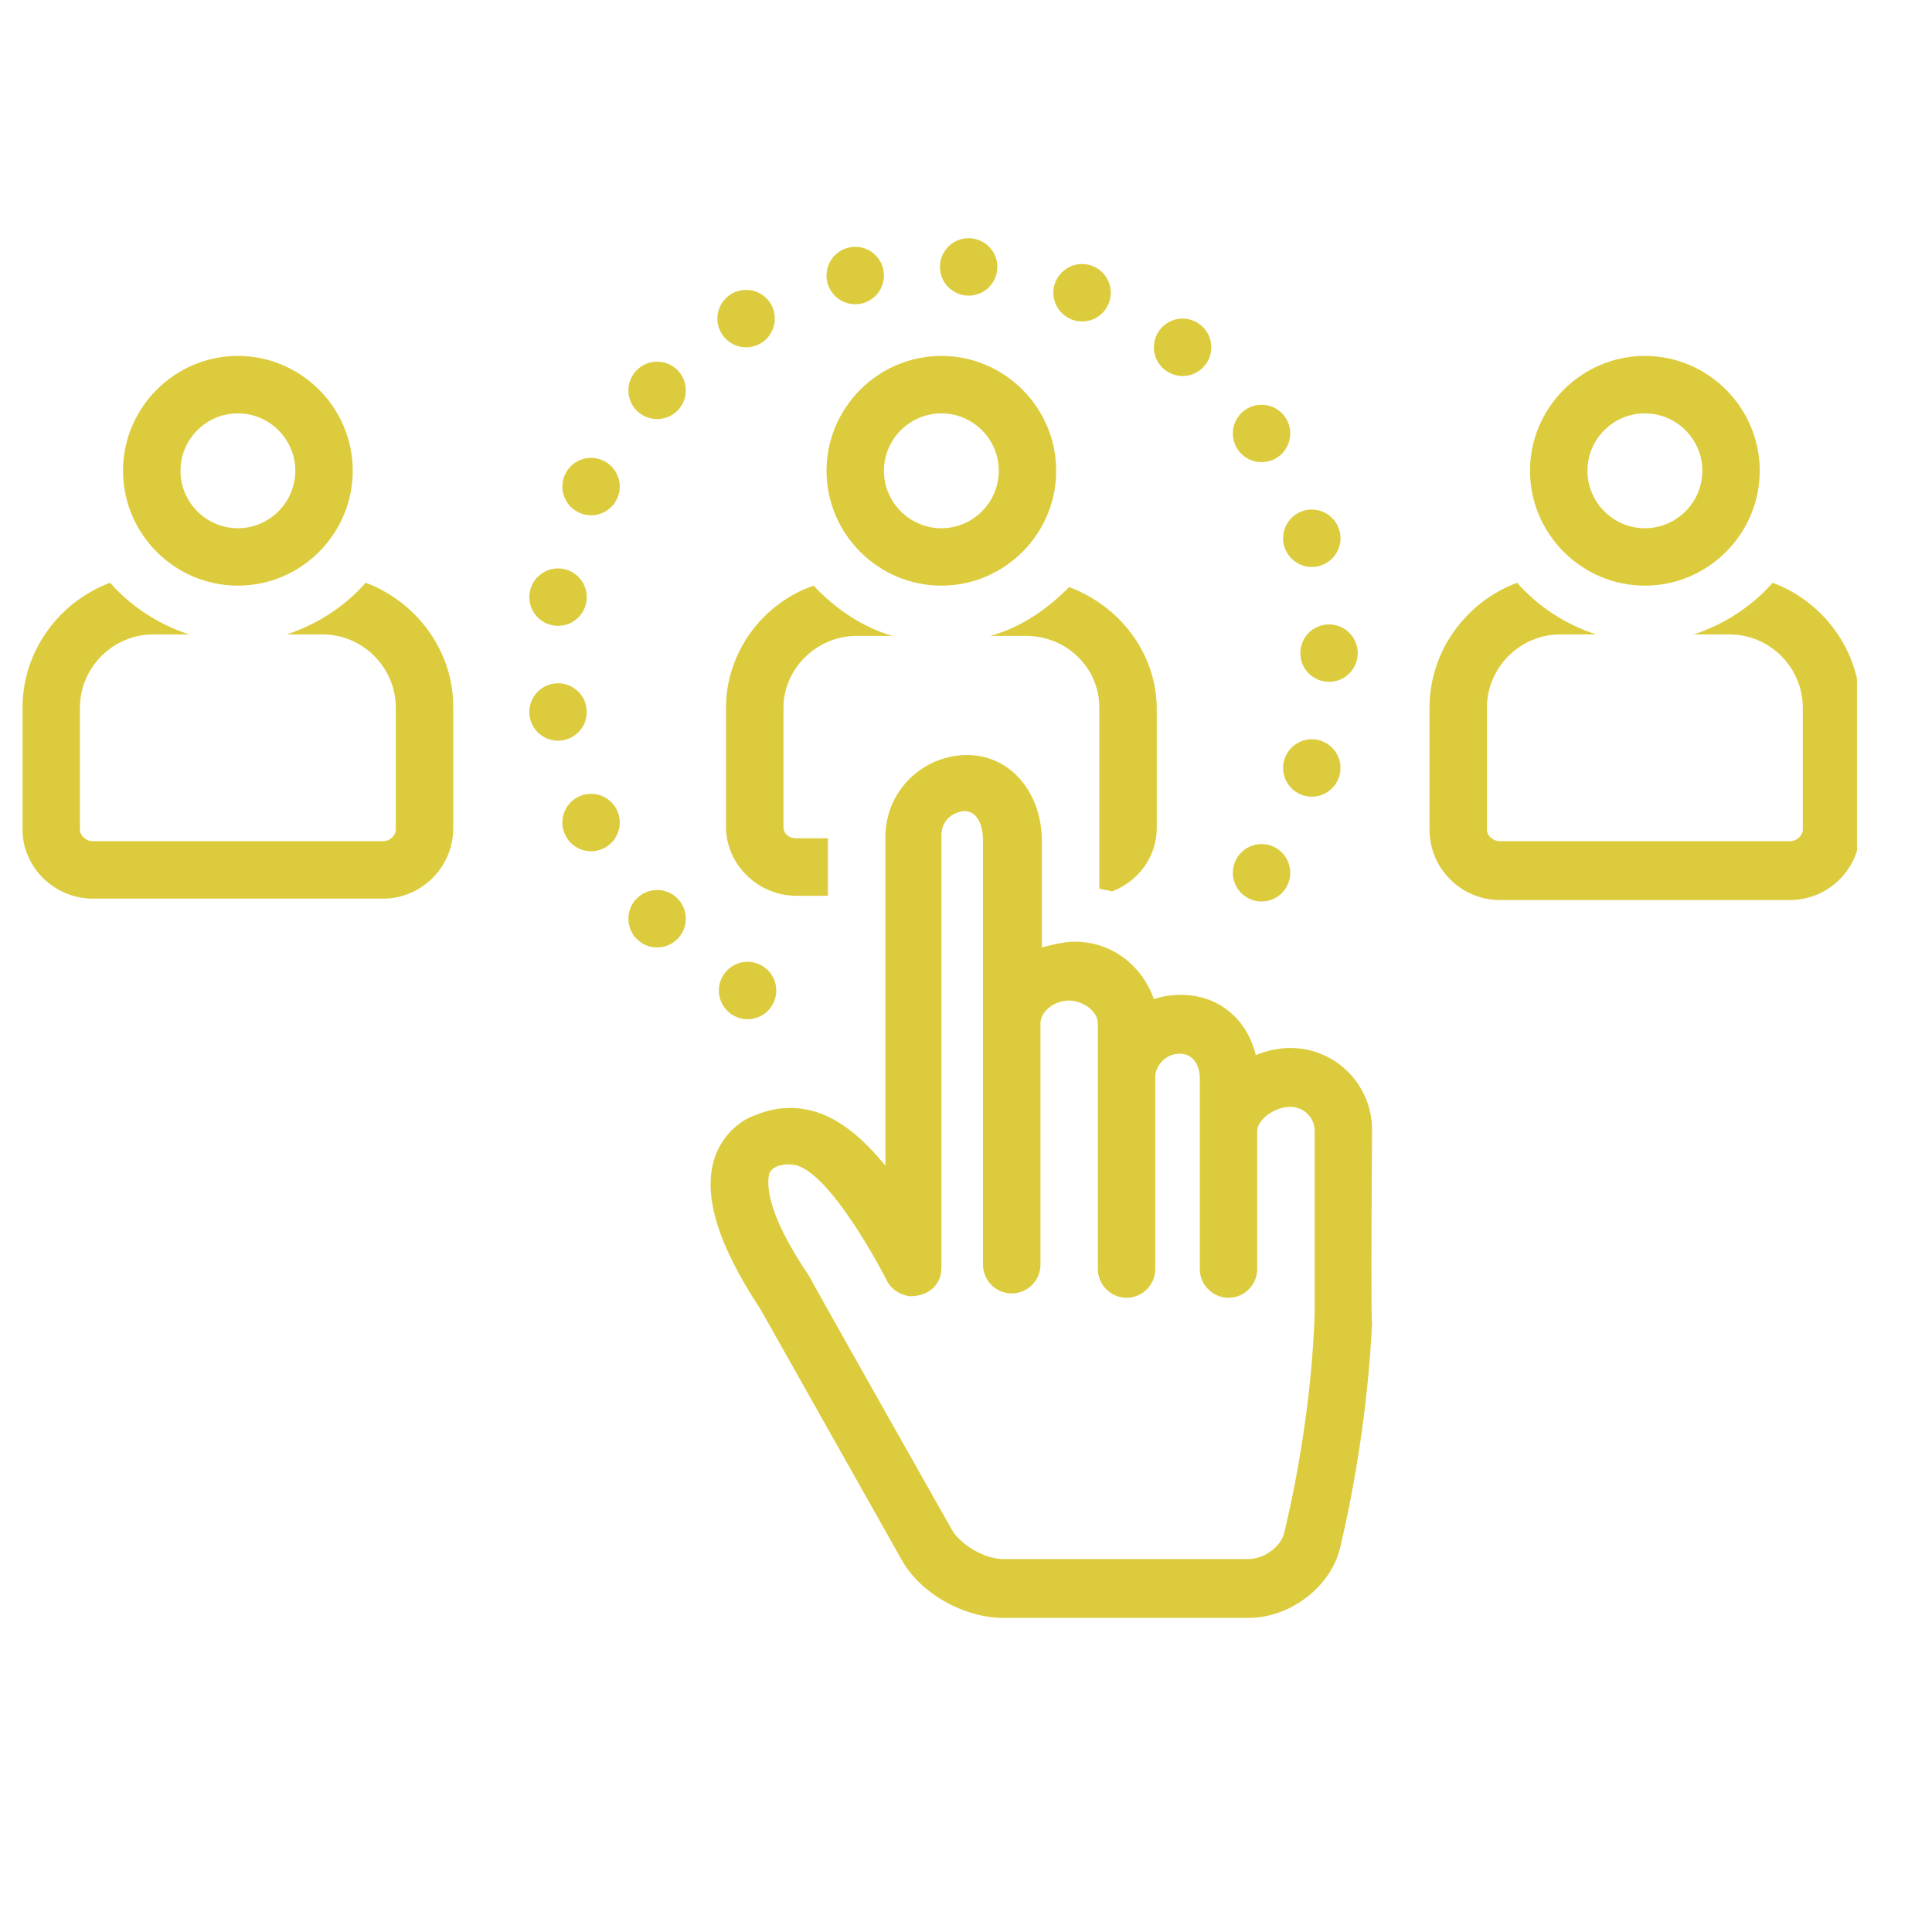
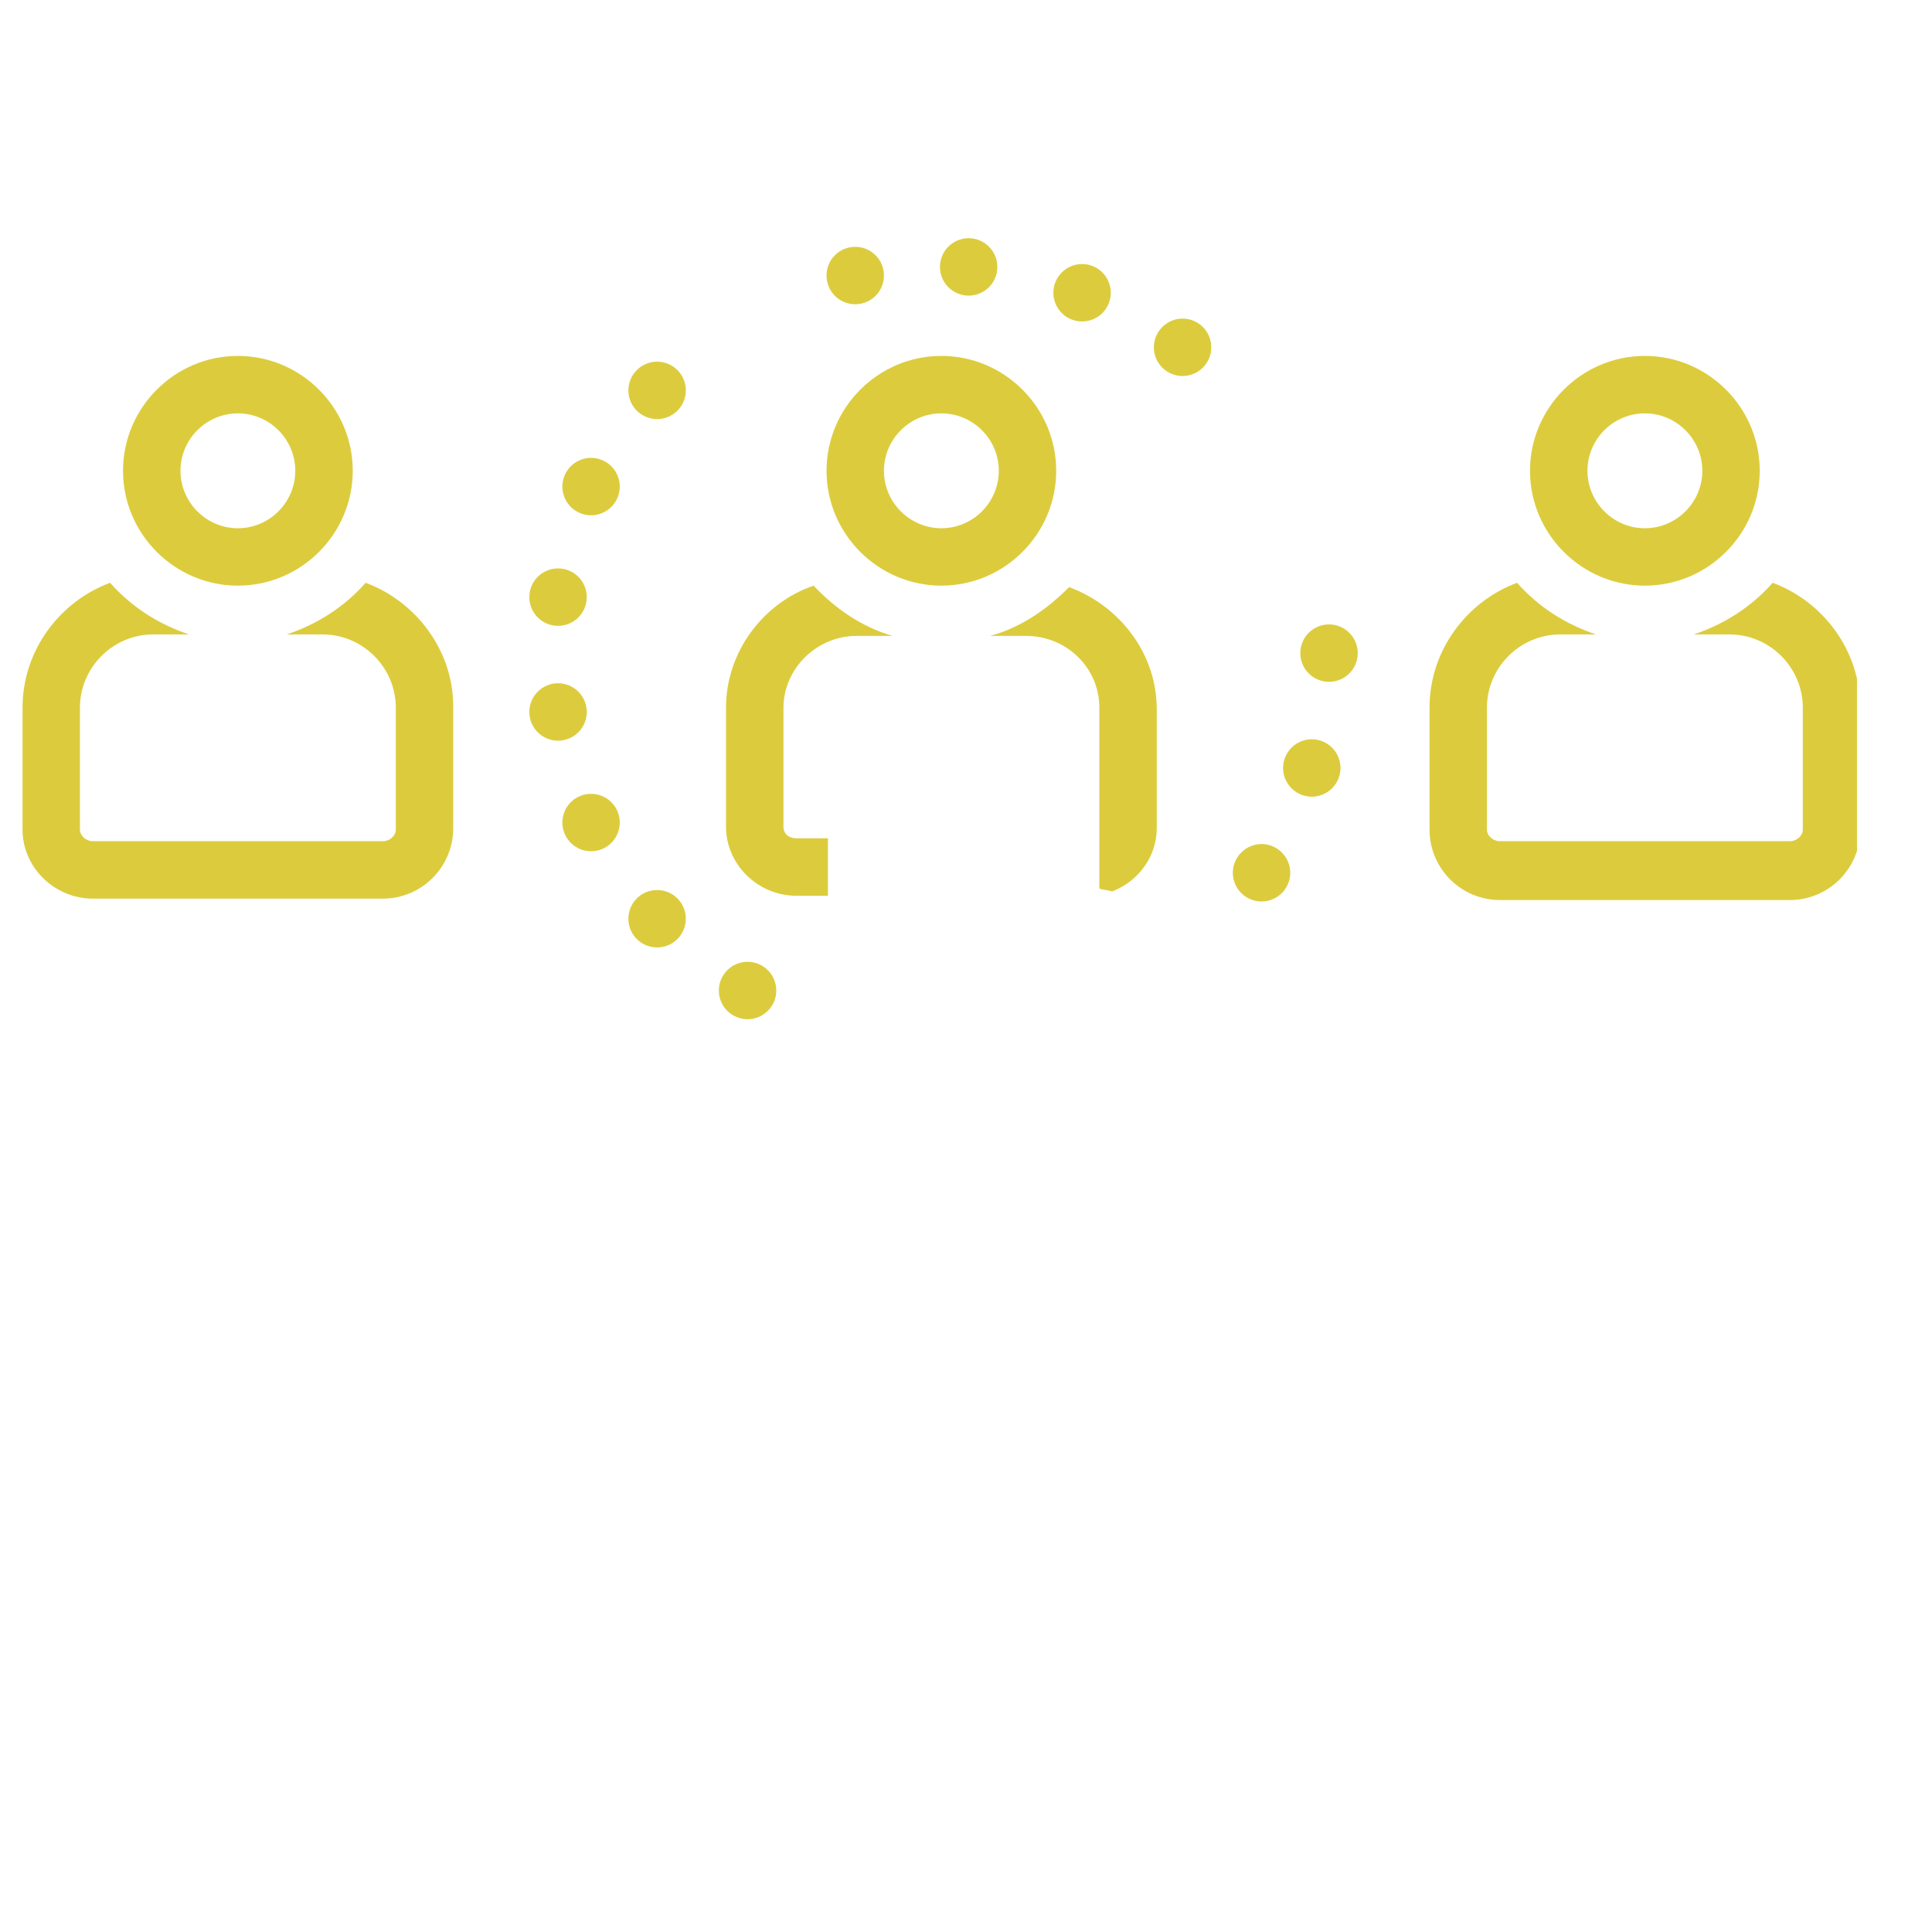
<svg xmlns="http://www.w3.org/2000/svg" width="200" zoomAndPan="magnify" viewBox="0 0 150 150" height="200" preserveAspectRatio="xMidYMid meet" version="1.0">
  <defs>
    <clipPath id="50d86777cf">
      <path d="M 1.676 45 L 36 45 L 36 70 L 1.676 70 Z M 1.676 45 " clip-rule="nonzero" />
    </clipPath>
    <clipPath id="a231d1d95d">
      <path d="M 110 45 L 144.176 45 L 144.176 70 L 110 70 Z M 110 45 " clip-rule="nonzero" />
    </clipPath>
    <clipPath id="19a8e122ba">
-       <path d="M 55 58 L 107 58 L 107 125.742 L 55 125.742 Z M 55 58 " clip-rule="nonzero" />
-     </clipPath>
+       </clipPath>
    <clipPath id="6990fae92b">
      <path d="M 72 18.492 L 78 18.492 L 78 23 L 72 23 Z M 72 18.492 " clip-rule="nonzero" />
    </clipPath>
  </defs>
  <g clip-path="url(#50d86777cf)">
    <path fill="#dccc3d" d="M 28.391 45.246 C 26.719 47.141 24.598 48.48 22.258 49.258 L 25.047 49.258 C 28.168 49.258 30.73 51.824 30.73 54.945 L 30.73 64.418 C 30.73 64.863 30.285 65.309 29.727 65.309 L 7.211 65.309 C 6.652 65.309 6.207 64.863 6.207 64.418 L 6.207 54.945 C 6.207 51.824 8.77 49.258 11.891 49.258 L 14.68 49.258 C 12.34 48.48 10.219 47.141 8.547 45.246 C 4.648 46.695 1.75 50.484 1.75 54.945 L 1.75 64.418 C 1.75 67.316 4.199 69.77 7.211 69.77 L 29.727 69.77 C 32.738 69.77 35.188 67.316 35.188 64.309 L 35.188 54.832 C 35.188 50.484 32.289 46.695 28.391 45.246 Z M 28.391 45.246 " fill-opacity="1" fill-rule="nonzero" />
  </g>
  <path fill="#dccc3d" d="M 18.469 45.469 C 23.375 45.469 27.387 41.457 27.387 36.551 C 27.387 31.648 23.375 27.633 18.469 27.633 C 13.562 27.633 9.551 31.648 9.551 36.551 C 9.551 41.457 13.562 45.469 18.469 45.469 Z M 18.469 32.094 C 20.922 32.094 22.926 34.098 22.926 36.551 C 22.926 39.004 20.922 41.012 18.469 41.012 C 16.016 41.012 14.012 39.004 14.012 36.551 C 14.012 34.098 16.016 32.094 18.469 32.094 Z M 18.469 32.094 " fill-opacity="1" fill-rule="nonzero" />
  <g clip-path="url(#a231d1d95d)">
    <path fill="#dccc3d" d="M 137.629 45.246 C 135.957 47.141 133.84 48.48 131.496 49.258 L 134.285 49.258 C 137.406 49.258 139.969 51.824 139.969 54.945 L 139.969 64.418 C 139.969 64.863 139.523 65.309 138.965 65.309 L 116.449 65.309 C 115.891 65.309 115.445 64.863 115.445 64.418 L 115.445 54.945 C 115.445 51.824 118.012 49.258 121.133 49.258 L 123.918 49.258 C 121.578 48.48 119.461 47.141 117.785 45.246 C 113.887 46.695 110.988 50.484 110.988 54.945 L 110.988 64.418 C 110.988 67.43 113.441 69.879 116.449 69.879 L 138.965 69.879 C 141.977 69.879 144.43 67.43 144.43 64.418 L 144.43 54.945 C 144.43 50.484 141.531 46.695 137.629 45.246 Z M 137.629 45.246 " fill-opacity="1" fill-rule="nonzero" />
  </g>
  <path fill="#dccc3d" d="M 127.707 45.469 C 132.613 45.469 136.625 41.457 136.625 36.551 C 136.625 31.648 132.613 27.633 127.707 27.633 C 122.805 27.633 118.789 31.648 118.789 36.551 C 118.789 41.457 122.805 45.469 127.707 45.469 Z M 127.707 32.094 C 130.16 32.094 132.168 34.098 132.168 36.551 C 132.168 39.004 130.16 41.012 127.707 41.012 C 125.254 41.012 123.25 39.004 123.25 36.551 C 123.25 34.098 125.254 32.094 127.707 32.094 Z M 127.707 32.094 " fill-opacity="1" fill-rule="nonzero" />
  <path fill="#dccc3d" d="M 73.09 45.469 C 77.992 45.469 82.004 41.457 82.004 36.551 C 82.004 31.648 77.992 27.633 73.09 27.633 C 68.184 27.633 64.172 31.648 64.172 36.551 C 64.172 41.457 68.184 45.469 73.09 45.469 Z M 73.09 32.094 C 75.539 32.094 77.547 34.098 77.547 36.551 C 77.547 39.004 75.539 41.012 73.09 41.012 C 70.637 41.012 68.629 39.004 68.629 36.551 C 68.629 34.098 70.637 32.094 73.09 32.094 Z M 73.09 32.094 " fill-opacity="1" fill-rule="nonzero" />
  <path fill="#dccc3d" d="M 56.367 54.945 L 56.367 64.195 C 56.367 67.094 58.82 69.547 61.828 69.547 L 64.281 69.547 L 64.281 65.086 L 61.828 65.086 C 61.273 65.086 60.828 64.754 60.828 64.195 L 60.828 54.945 C 60.828 51.934 63.391 49.371 66.512 49.371 L 69.297 49.371 C 66.957 48.703 64.84 47.254 63.168 45.469 C 59.266 46.805 56.367 50.598 56.367 54.945 Z M 56.367 54.945 " fill-opacity="1" fill-rule="nonzero" />
  <path fill="#dccc3d" d="M 76.879 49.371 L 79.664 49.371 C 82.785 49.371 85.352 51.824 85.352 54.945 L 85.352 64.195 C 85.352 64.309 85.352 64.309 85.352 64.418 C 85.352 64.754 85.352 65.086 85.352 65.422 L 85.352 68.988 C 85.684 69.102 86.02 69.102 86.352 69.211 C 88.359 68.43 89.809 66.535 89.809 64.309 L 89.809 55.055 C 89.809 50.707 86.91 47.031 83.008 45.582 C 81.336 47.254 79.332 48.703 76.879 49.371 Z M 76.879 49.371 " fill-opacity="1" fill-rule="nonzero" />
  <g clip-path="url(#19a8e122ba)">
    <path fill="#dccc3d" d="M 106.527 87.715 C 106.527 84.262 103.742 81.363 100.176 81.363 C 99.285 81.363 98.281 81.586 97.5 81.918 C 96.832 79.133 94.602 77.238 91.703 77.238 C 90.922 77.238 90.254 77.348 89.586 77.57 C 88.695 75.008 86.352 73.113 83.453 73.113 C 82.562 73.113 81.781 73.336 80.891 73.559 L 80.891 65.309 C 80.891 61.52 78.438 58.621 75.094 58.621 C 71.641 58.621 68.742 61.41 68.742 64.977 L 68.742 90.504 C 67.293 88.719 65.508 87.047 63.504 86.379 C 61.828 85.82 60.156 85.934 58.598 86.602 C 57.594 86.934 56.258 87.938 55.586 89.609 C 54.473 92.508 55.586 96.41 59.043 101.648 L 69.969 121.043 C 71.418 123.719 74.871 125.613 77.883 125.613 L 96.941 125.613 C 100.176 125.613 103.406 123.164 104.078 120.043 C 105.078 115.805 106.195 109.562 106.527 102.762 C 106.418 102.539 106.527 87.715 106.527 87.715 Z M 102.07 101.984 C 101.848 108.559 100.73 114.691 99.73 118.926 C 99.508 120.043 98.168 121.043 96.941 121.043 L 77.883 121.043 C 76.434 121.043 74.539 119.93 73.867 118.703 C 73.867 118.703 62.832 99.195 62.832 99.086 C 59.266 93.848 59.602 91.727 59.711 91.172 C 59.934 90.391 61.273 90.277 61.941 90.504 C 64.84 91.504 68.852 99.418 68.852 99.418 C 69.188 100.09 69.855 100.535 70.637 100.645 C 71.973 100.645 73.09 99.867 73.09 98.418 L 73.09 64.863 C 73.09 63.859 73.758 63.082 74.871 62.969 C 75.988 62.969 76.32 64.309 76.32 65.199 L 76.32 98.195 C 76.32 99.418 77.324 100.422 78.551 100.422 C 79.777 100.422 80.781 99.418 80.781 98.195 L 80.781 79.465 C 80.781 78.574 81.781 77.684 83.008 77.684 C 84.012 77.684 85.238 78.465 85.238 79.465 L 85.238 98.527 C 85.238 99.754 86.242 100.758 87.469 100.758 C 88.695 100.758 89.695 99.754 89.695 98.527 L 89.695 83.48 C 89.809 82.586 90.59 81.809 91.594 81.809 C 92.707 81.809 93.152 82.812 93.152 83.703 L 93.152 98.527 C 93.152 99.754 94.156 100.758 95.383 100.758 C 96.609 100.758 97.609 99.754 97.609 98.527 L 97.609 87.828 C 97.609 86.934 98.949 85.934 100.176 85.934 C 101.18 85.934 102.07 86.711 102.07 87.828 Z M 102.07 101.984 " fill-opacity="1" fill-rule="nonzero" />
  </g>
  <g clip-path="url(#6990fae92b)">
    <path fill="#dccc3d" d="M 77.434 20.723 C 77.434 21.02 77.379 21.305 77.266 21.574 C 77.152 21.848 76.992 22.09 76.781 22.301 C 76.574 22.508 76.332 22.668 76.059 22.781 C 75.785 22.895 75.5 22.953 75.207 22.953 C 74.91 22.953 74.625 22.895 74.352 22.781 C 74.078 22.668 73.84 22.508 73.629 22.301 C 73.422 22.09 73.258 21.848 73.145 21.574 C 73.035 21.305 72.977 21.02 72.977 20.723 C 72.977 20.426 73.035 20.145 73.145 19.871 C 73.258 19.598 73.422 19.355 73.629 19.148 C 73.84 18.938 74.078 18.777 74.352 18.664 C 74.625 18.551 74.91 18.492 75.207 18.492 C 75.5 18.492 75.785 18.551 76.059 18.664 C 76.332 18.777 76.574 18.938 76.781 19.148 C 76.992 19.355 77.152 19.598 77.266 19.871 C 77.379 20.145 77.434 20.426 77.434 20.723 Z M 77.434 20.723 " fill-opacity="1" fill-rule="nonzero" />
  </g>
  <path fill="#dccc3d" d="M 68.629 21.391 C 68.629 21.688 68.574 21.973 68.461 22.246 C 68.348 22.52 68.188 22.758 67.977 22.969 C 67.766 23.176 67.527 23.34 67.254 23.453 C 66.98 23.566 66.695 23.621 66.398 23.621 C 66.105 23.621 65.82 23.566 65.547 23.453 C 65.273 23.34 65.031 23.176 64.824 22.969 C 64.613 22.758 64.453 22.52 64.34 22.246 C 64.227 21.973 64.172 21.688 64.172 21.391 C 64.172 21.098 64.227 20.812 64.34 20.539 C 64.453 20.266 64.613 20.023 64.824 19.816 C 65.031 19.605 65.273 19.445 65.547 19.332 C 65.82 19.219 66.105 19.164 66.398 19.164 C 66.695 19.164 66.98 19.219 67.254 19.332 C 67.527 19.445 67.766 19.605 67.977 19.816 C 68.188 20.023 68.348 20.266 68.461 20.539 C 68.574 20.812 68.629 21.098 68.629 21.391 Z M 68.629 21.391 " fill-opacity="1" fill-rule="nonzero" />
-   <path fill="#dccc3d" d="M 60.156 24.734 C 60.156 25.031 60.102 25.316 59.988 25.59 C 59.875 25.863 59.715 26.102 59.504 26.312 C 59.297 26.52 59.055 26.684 58.781 26.797 C 58.508 26.91 58.223 26.965 57.93 26.965 C 57.633 26.965 57.348 26.91 57.074 26.797 C 56.801 26.684 56.562 26.52 56.352 26.312 C 56.145 26.102 55.98 25.863 55.867 25.59 C 55.754 25.316 55.699 25.031 55.699 24.734 C 55.699 24.441 55.754 24.156 55.867 23.883 C 55.98 23.609 56.145 23.367 56.352 23.16 C 56.562 22.949 56.801 22.789 57.074 22.676 C 57.348 22.562 57.633 22.508 57.93 22.508 C 58.223 22.508 58.508 22.562 58.781 22.676 C 59.055 22.789 59.297 22.949 59.504 23.16 C 59.715 23.367 59.875 23.609 59.988 23.883 C 60.102 24.156 60.156 24.441 60.156 24.734 Z M 60.156 24.734 " fill-opacity="1" fill-rule="nonzero" />
  <path fill="#dccc3d" d="M 53.246 30.309 C 53.246 30.605 53.191 30.891 53.078 31.164 C 52.965 31.434 52.805 31.676 52.594 31.887 C 52.387 32.094 52.145 32.254 51.871 32.367 C 51.598 32.48 51.312 32.539 51.016 32.539 C 50.723 32.539 50.438 32.48 50.164 32.367 C 49.891 32.254 49.648 32.094 49.441 31.887 C 49.23 31.676 49.07 31.434 48.957 31.164 C 48.844 30.891 48.789 30.605 48.789 30.309 C 48.789 30.012 48.844 29.73 48.957 29.457 C 49.07 29.184 49.23 28.941 49.441 28.734 C 49.648 28.523 49.891 28.363 50.164 28.25 C 50.438 28.137 50.723 28.078 51.016 28.078 C 51.312 28.078 51.598 28.137 51.871 28.25 C 52.145 28.363 52.387 28.523 52.594 28.734 C 52.805 28.941 52.965 29.184 53.078 29.457 C 53.191 29.73 53.246 30.012 53.246 30.309 Z M 53.246 30.309 " fill-opacity="1" fill-rule="nonzero" />
  <path fill="#dccc3d" d="M 48.121 37.777 C 48.121 38.074 48.062 38.359 47.949 38.629 C 47.836 38.902 47.676 39.145 47.465 39.355 C 47.258 39.562 47.016 39.723 46.742 39.836 C 46.469 39.949 46.188 40.008 45.891 40.008 C 45.594 40.008 45.309 39.949 45.035 39.836 C 44.766 39.723 44.523 39.562 44.312 39.355 C 44.105 39.145 43.945 38.902 43.832 38.629 C 43.719 38.359 43.66 38.074 43.66 37.777 C 43.66 37.48 43.719 37.199 43.832 36.926 C 43.945 36.652 44.105 36.41 44.312 36.199 C 44.523 35.992 44.766 35.832 45.035 35.719 C 45.309 35.605 45.594 35.547 45.891 35.547 C 46.188 35.547 46.469 35.605 46.742 35.719 C 47.016 35.832 47.258 35.992 47.465 36.199 C 47.676 36.41 47.836 36.652 47.949 36.926 C 48.062 37.199 48.121 37.48 48.121 37.777 Z M 48.121 37.777 " fill-opacity="1" fill-rule="nonzero" />
  <path fill="#dccc3d" d="M 45.555 46.359 C 45.555 46.656 45.5 46.941 45.387 47.215 C 45.273 47.488 45.113 47.727 44.902 47.938 C 44.695 48.145 44.453 48.309 44.18 48.422 C 43.906 48.535 43.621 48.59 43.328 48.59 C 43.031 48.59 42.746 48.535 42.473 48.422 C 42.199 48.309 41.957 48.145 41.75 47.938 C 41.539 47.727 41.379 47.488 41.266 47.215 C 41.152 46.941 41.098 46.656 41.098 46.359 C 41.098 46.066 41.152 45.781 41.266 45.508 C 41.379 45.234 41.539 44.992 41.75 44.785 C 41.957 44.574 42.199 44.414 42.473 44.301 C 42.746 44.188 43.031 44.133 43.328 44.133 C 43.621 44.133 43.906 44.188 44.18 44.301 C 44.453 44.414 44.695 44.574 44.902 44.785 C 45.113 44.992 45.273 45.234 45.387 45.508 C 45.5 45.781 45.555 46.066 45.555 46.359 Z M 45.555 46.359 " fill-opacity="1" fill-rule="nonzero" />
  <path fill="#dccc3d" d="M 45.555 55.277 C 45.555 55.574 45.5 55.859 45.387 56.133 C 45.273 56.406 45.113 56.645 44.902 56.855 C 44.695 57.062 44.453 57.227 44.18 57.336 C 43.906 57.449 43.621 57.508 43.328 57.508 C 43.031 57.508 42.746 57.449 42.473 57.336 C 42.199 57.227 41.957 57.062 41.75 56.855 C 41.539 56.645 41.379 56.406 41.266 56.133 C 41.152 55.859 41.098 55.574 41.098 55.277 C 41.098 54.984 41.152 54.699 41.266 54.426 C 41.379 54.152 41.539 53.91 41.75 53.703 C 41.957 53.492 42.199 53.332 42.473 53.219 C 42.746 53.105 43.031 53.047 43.328 53.047 C 43.621 53.047 43.906 53.105 44.18 53.219 C 44.453 53.332 44.695 53.492 44.902 53.703 C 45.113 53.91 45.273 54.152 45.387 54.426 C 45.5 54.699 45.555 54.984 45.555 55.277 Z M 45.555 55.277 " fill-opacity="1" fill-rule="nonzero" />
  <path fill="#dccc3d" d="M 48.121 63.859 C 48.121 64.156 48.062 64.441 47.949 64.715 C 47.836 64.988 47.676 65.227 47.465 65.438 C 47.258 65.648 47.016 65.809 46.742 65.922 C 46.469 66.035 46.188 66.09 45.891 66.09 C 45.594 66.09 45.309 66.035 45.035 65.922 C 44.766 65.809 44.523 65.648 44.312 65.438 C 44.105 65.227 43.945 64.988 43.832 64.715 C 43.719 64.441 43.66 64.156 43.66 63.859 C 43.66 63.566 43.719 63.281 43.832 63.008 C 43.945 62.734 44.105 62.492 44.312 62.285 C 44.523 62.074 44.766 61.914 45.035 61.801 C 45.309 61.688 45.594 61.633 45.891 61.633 C 46.188 61.633 46.469 61.688 46.742 61.801 C 47.016 61.914 47.258 62.074 47.465 62.285 C 47.676 62.492 47.836 62.734 47.949 63.008 C 48.062 63.281 48.121 63.566 48.121 63.859 Z M 48.121 63.859 " fill-opacity="1" fill-rule="nonzero" />
  <path fill="#dccc3d" d="M 53.246 71.328 C 53.246 71.625 53.191 71.91 53.078 72.184 C 52.965 72.457 52.805 72.695 52.594 72.906 C 52.387 73.113 52.145 73.277 51.871 73.391 C 51.598 73.504 51.312 73.559 51.016 73.559 C 50.723 73.559 50.438 73.504 50.164 73.391 C 49.891 73.277 49.648 73.113 49.441 72.906 C 49.23 72.695 49.07 72.457 48.957 72.184 C 48.844 71.91 48.789 71.625 48.789 71.328 C 48.789 71.035 48.844 70.75 48.957 70.477 C 49.07 70.203 49.23 69.961 49.441 69.754 C 49.648 69.543 49.891 69.383 50.164 69.27 C 50.438 69.156 50.723 69.102 51.016 69.102 C 51.312 69.102 51.598 69.156 51.871 69.27 C 52.145 69.383 52.387 69.543 52.594 69.754 C 52.805 69.961 52.965 70.203 53.078 70.477 C 53.191 70.75 53.246 71.035 53.246 71.328 Z M 53.246 71.328 " fill-opacity="1" fill-rule="nonzero" />
  <path fill="#dccc3d" d="M 60.27 76.902 C 60.27 77.199 60.211 77.484 60.102 77.758 C 59.988 78.027 59.824 78.27 59.617 78.48 C 59.406 78.688 59.168 78.848 58.895 78.961 C 58.621 79.074 58.336 79.133 58.039 79.133 C 57.746 79.133 57.461 79.074 57.188 78.961 C 56.914 78.848 56.672 78.688 56.465 78.48 C 56.254 78.27 56.094 78.027 55.98 77.758 C 55.867 77.484 55.812 77.199 55.812 76.902 C 55.812 76.605 55.867 76.324 55.98 76.051 C 56.094 75.777 56.254 75.535 56.465 75.328 C 56.672 75.117 56.914 74.957 57.188 74.844 C 57.461 74.73 57.746 74.672 58.039 74.672 C 58.336 74.672 58.621 74.73 58.895 74.844 C 59.168 74.957 59.406 75.117 59.617 75.328 C 59.824 75.535 59.988 75.777 60.102 76.051 C 60.211 76.324 60.27 76.605 60.27 76.902 Z M 60.27 76.902 " fill-opacity="1" fill-rule="nonzero" />
  <path fill="#dccc3d" d="M 86.242 22.73 C 86.242 23.023 86.184 23.309 86.07 23.582 C 85.957 23.855 85.797 24.098 85.59 24.305 C 85.379 24.516 85.137 24.676 84.867 24.789 C 84.594 24.902 84.309 24.957 84.012 24.957 C 83.715 24.957 83.434 24.902 83.16 24.789 C 82.887 24.676 82.645 24.516 82.438 24.305 C 82.227 24.098 82.066 23.855 81.953 23.582 C 81.84 23.309 81.781 23.023 81.781 22.73 C 81.781 22.434 81.84 22.148 81.953 21.875 C 82.066 21.602 82.227 21.363 82.438 21.152 C 82.645 20.945 82.887 20.781 83.16 20.668 C 83.434 20.555 83.715 20.5 84.012 20.5 C 84.309 20.5 84.594 20.555 84.867 20.668 C 85.137 20.781 85.379 20.945 85.59 21.152 C 85.797 21.363 85.957 21.602 86.07 21.875 C 86.184 22.148 86.242 22.434 86.242 22.73 Z M 86.242 22.73 " fill-opacity="1" fill-rule="nonzero" />
  <path fill="#dccc3d" d="M 94.043 26.965 C 94.043 27.262 93.988 27.547 93.875 27.816 C 93.762 28.09 93.602 28.332 93.391 28.543 C 93.184 28.75 92.941 28.91 92.668 29.023 C 92.395 29.137 92.109 29.195 91.816 29.195 C 91.52 29.195 91.234 29.137 90.961 29.023 C 90.688 28.91 90.449 28.75 90.238 28.543 C 90.031 28.332 89.867 28.09 89.754 27.816 C 89.641 27.547 89.586 27.262 89.586 26.965 C 89.586 26.668 89.641 26.387 89.754 26.113 C 89.867 25.84 90.031 25.598 90.238 25.391 C 90.449 25.18 90.688 25.02 90.961 24.906 C 91.234 24.793 91.52 24.734 91.816 24.734 C 92.109 24.734 92.395 24.793 92.668 24.906 C 92.941 25.02 93.184 25.18 93.391 25.391 C 93.602 25.598 93.762 25.84 93.875 26.113 C 93.988 26.387 94.043 26.668 94.043 26.965 Z M 94.043 26.965 " fill-opacity="1" fill-rule="nonzero" />
-   <path fill="#dccc3d" d="M 100.176 33.652 C 100.176 33.949 100.117 34.234 100.004 34.508 C 99.891 34.781 99.73 35.02 99.523 35.23 C 99.312 35.438 99.07 35.602 98.797 35.715 C 98.527 35.824 98.242 35.883 97.945 35.883 C 97.648 35.883 97.367 35.824 97.094 35.715 C 96.82 35.602 96.578 35.438 96.371 35.23 C 96.16 35.02 96 34.781 95.887 34.508 C 95.773 34.234 95.715 33.949 95.715 33.652 C 95.715 33.359 95.773 33.074 95.887 32.801 C 96 32.527 96.16 32.285 96.371 32.078 C 96.578 31.867 96.82 31.707 97.094 31.594 C 97.367 31.48 97.648 31.426 97.945 31.426 C 98.242 31.426 98.527 31.48 98.801 31.594 C 99.07 31.707 99.312 31.867 99.523 32.078 C 99.73 32.285 99.891 32.527 100.004 32.801 C 100.117 33.074 100.176 33.359 100.176 33.652 Z M 100.176 33.652 " fill-opacity="1" fill-rule="nonzero" />
-   <path fill="#dccc3d" d="M 104.078 41.789 C 104.078 42.086 104.02 42.371 103.906 42.645 C 103.793 42.918 103.633 43.156 103.422 43.367 C 103.215 43.574 102.973 43.738 102.699 43.852 C 102.426 43.965 102.145 44.02 101.848 44.02 C 101.551 44.02 101.266 43.965 100.992 43.852 C 100.723 43.738 100.48 43.574 100.27 43.367 C 100.062 43.156 99.902 42.918 99.789 42.645 C 99.676 42.371 99.617 42.086 99.617 41.789 C 99.617 41.496 99.676 41.211 99.789 40.938 C 99.902 40.664 100.062 40.422 100.27 40.215 C 100.48 40.004 100.723 39.844 100.992 39.73 C 101.266 39.617 101.551 39.562 101.848 39.562 C 102.145 39.562 102.426 39.617 102.699 39.73 C 102.973 39.844 103.215 40.004 103.422 40.215 C 103.633 40.422 103.793 40.664 103.906 40.938 C 104.02 41.211 104.078 41.496 104.078 41.789 Z M 104.078 41.789 " fill-opacity="1" fill-rule="nonzero" />
  <path fill="#dccc3d" d="M 105.414 50.707 C 105.414 51.004 105.359 51.289 105.246 51.562 C 105.133 51.836 104.969 52.074 104.762 52.285 C 104.551 52.492 104.312 52.656 104.039 52.766 C 103.766 52.879 103.48 52.938 103.184 52.938 C 102.891 52.938 102.605 52.879 102.332 52.766 C 102.059 52.656 101.816 52.492 101.609 52.285 C 101.398 52.074 101.238 51.836 101.125 51.562 C 101.012 51.289 100.957 51.004 100.957 50.707 C 100.957 50.414 101.012 50.129 101.125 49.855 C 101.238 49.582 101.398 49.34 101.609 49.133 C 101.816 48.922 102.059 48.762 102.332 48.648 C 102.605 48.535 102.891 48.48 103.184 48.48 C 103.48 48.48 103.766 48.535 104.039 48.648 C 104.312 48.762 104.551 48.922 104.762 49.133 C 104.969 49.34 105.133 49.582 105.246 49.855 C 105.359 50.129 105.414 50.414 105.414 50.707 Z M 105.414 50.707 " fill-opacity="1" fill-rule="nonzero" />
  <path fill="#dccc3d" d="M 104.078 59.625 C 104.078 59.922 104.02 60.207 103.906 60.477 C 103.793 60.75 103.633 60.992 103.422 61.203 C 103.215 61.41 102.973 61.57 102.699 61.684 C 102.426 61.797 102.145 61.855 101.848 61.855 C 101.551 61.855 101.266 61.797 100.992 61.684 C 100.723 61.57 100.48 61.41 100.27 61.203 C 100.062 60.992 99.902 60.75 99.789 60.477 C 99.676 60.207 99.617 59.922 99.617 59.625 C 99.617 59.328 99.676 59.047 99.789 58.773 C 99.902 58.5 100.062 58.258 100.27 58.051 C 100.48 57.84 100.723 57.68 100.992 57.566 C 101.266 57.453 101.551 57.395 101.848 57.395 C 102.145 57.395 102.426 57.453 102.699 57.566 C 102.973 57.68 103.215 57.84 103.422 58.051 C 103.633 58.258 103.793 58.5 103.906 58.773 C 104.02 59.047 104.078 59.328 104.078 59.625 Z M 104.078 59.625 " fill-opacity="1" fill-rule="nonzero" />
  <path fill="#dccc3d" d="M 100.176 67.762 C 100.176 68.059 100.117 68.344 100.004 68.617 C 99.891 68.891 99.73 69.129 99.523 69.34 C 99.312 69.547 99.07 69.711 98.797 69.82 C 98.527 69.934 98.242 69.992 97.945 69.992 C 97.648 69.992 97.367 69.934 97.094 69.82 C 96.82 69.711 96.578 69.547 96.371 69.34 C 96.16 69.129 96 68.891 95.887 68.617 C 95.773 68.344 95.715 68.059 95.715 67.762 C 95.715 67.469 95.773 67.184 95.887 66.91 C 96 66.637 96.16 66.395 96.371 66.188 C 96.578 65.977 96.82 65.816 97.094 65.703 C 97.367 65.59 97.648 65.531 97.945 65.531 C 98.242 65.531 98.527 65.59 98.801 65.703 C 99.07 65.816 99.312 65.977 99.523 66.188 C 99.73 66.395 99.891 66.637 100.004 66.91 C 100.117 67.184 100.176 67.469 100.176 67.762 Z M 100.176 67.762 " fill-opacity="1" fill-rule="nonzero" />
</svg>